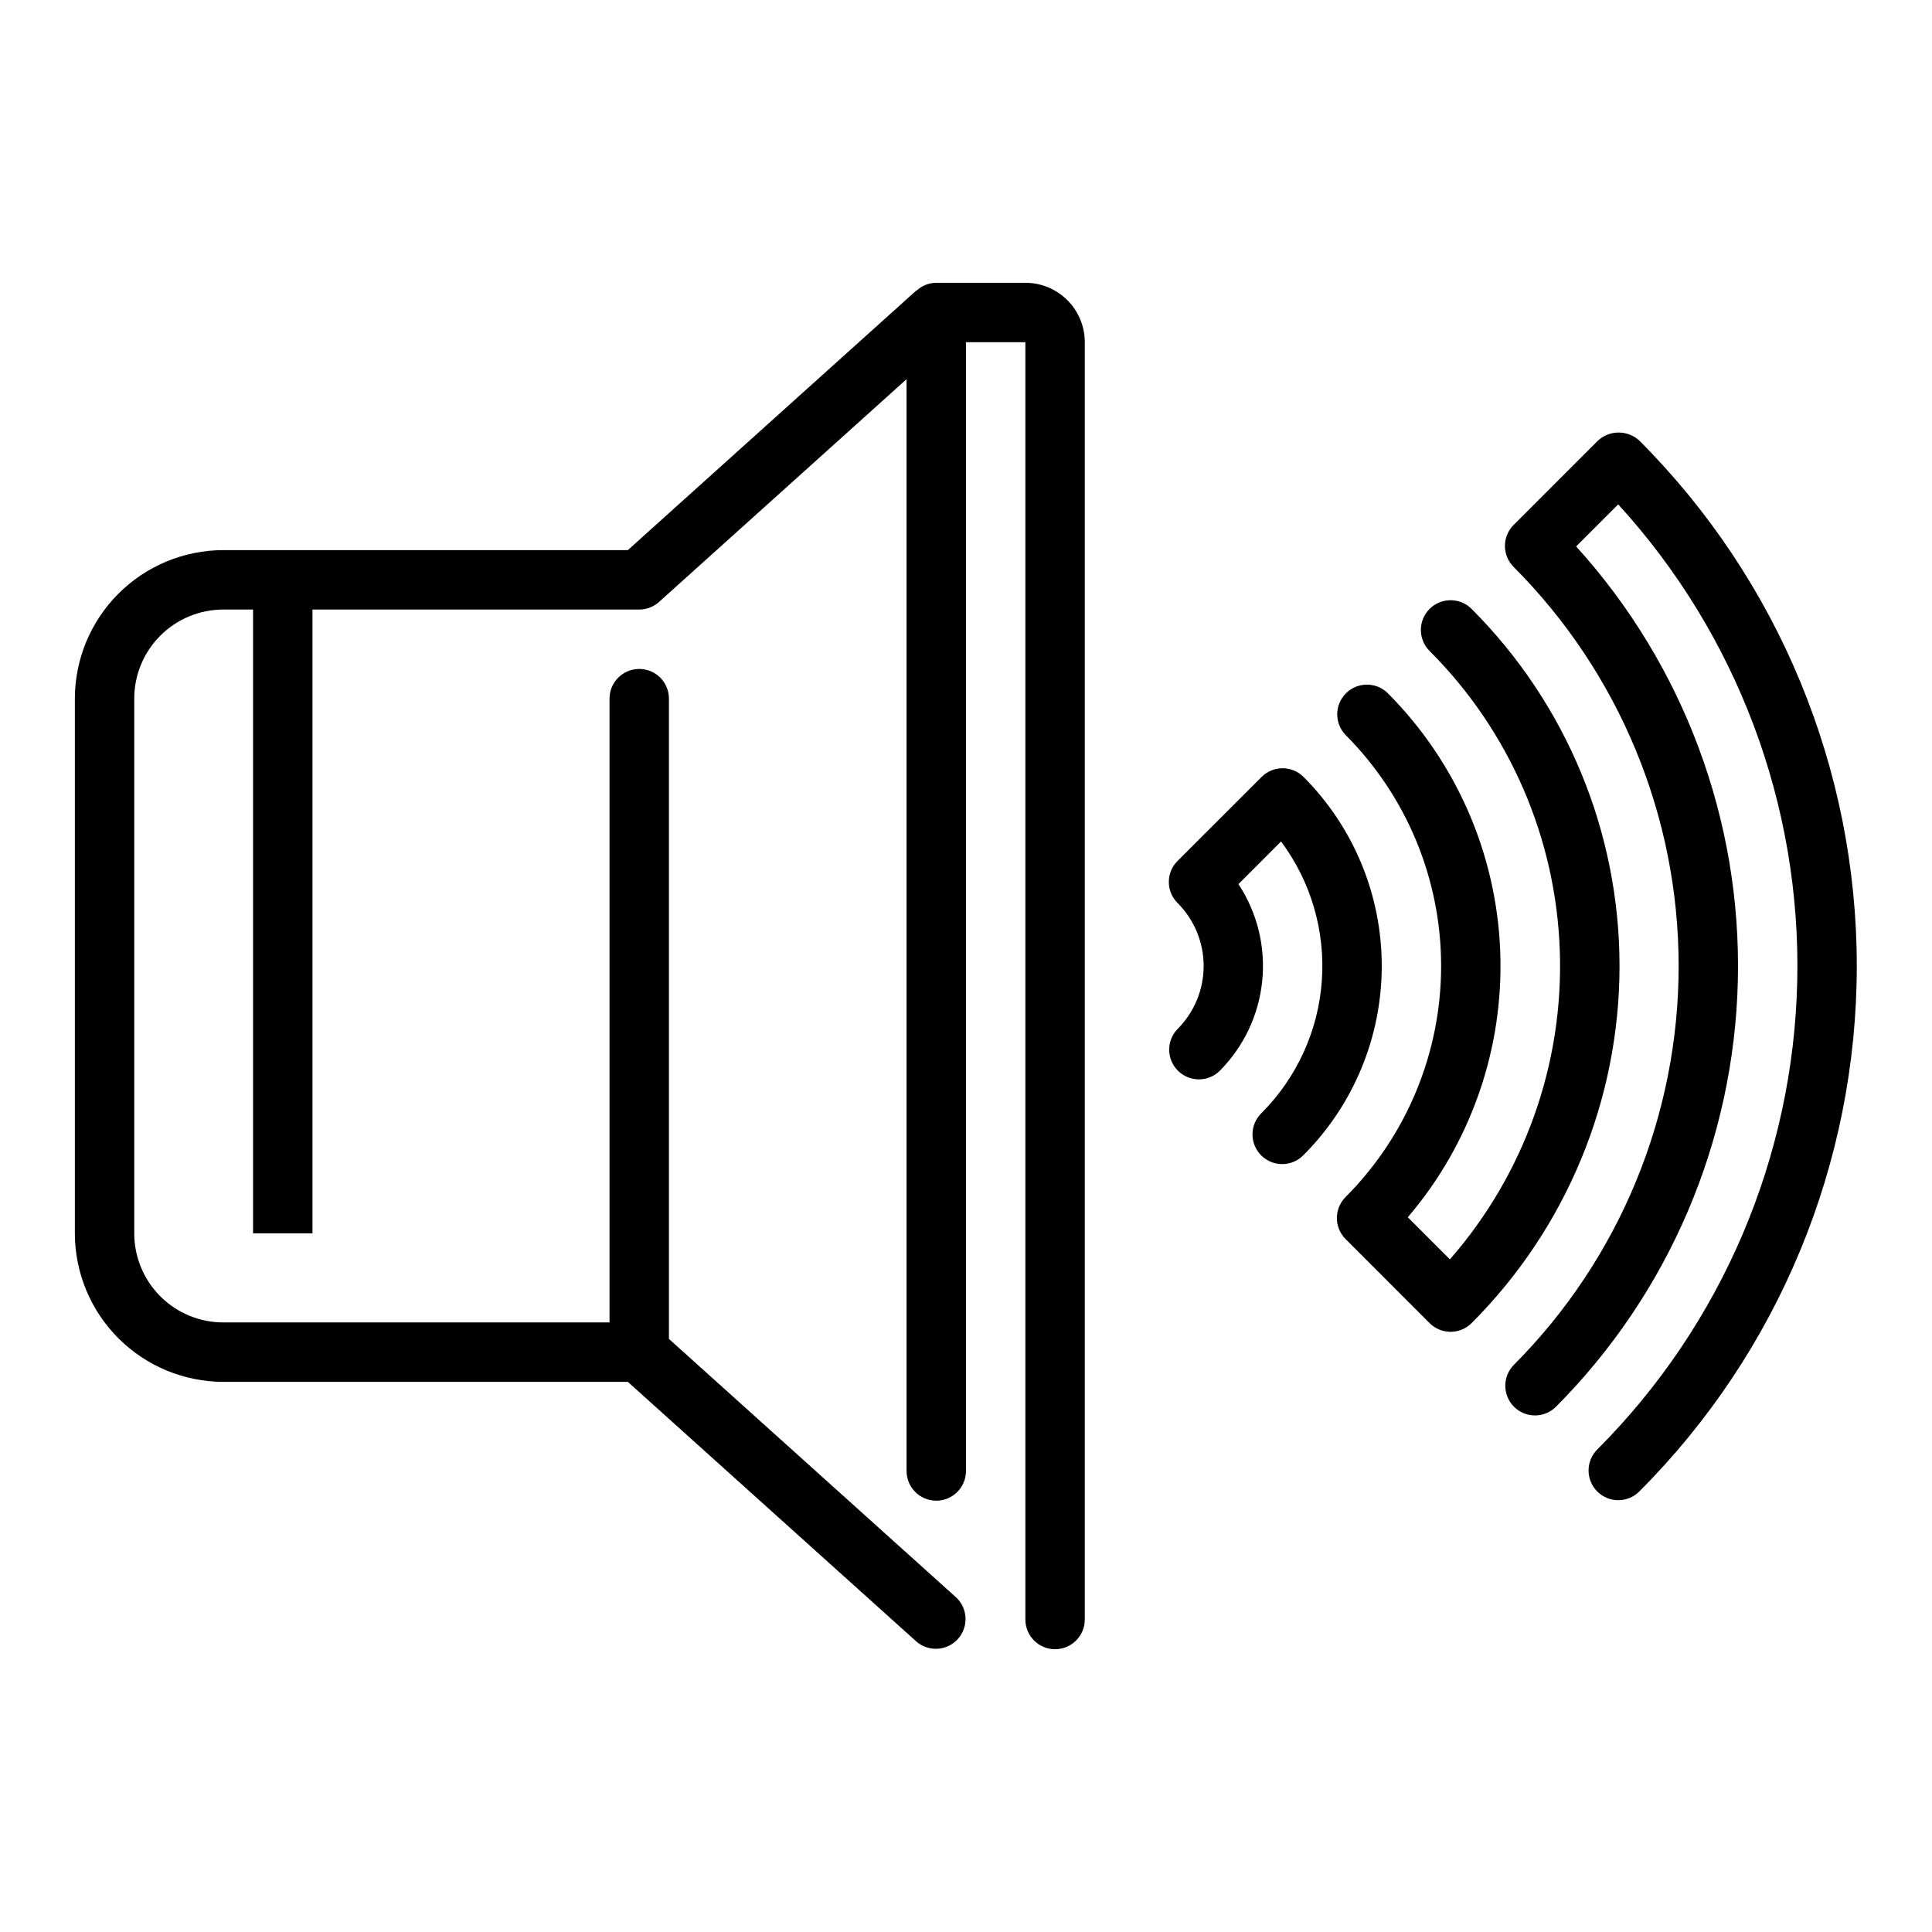
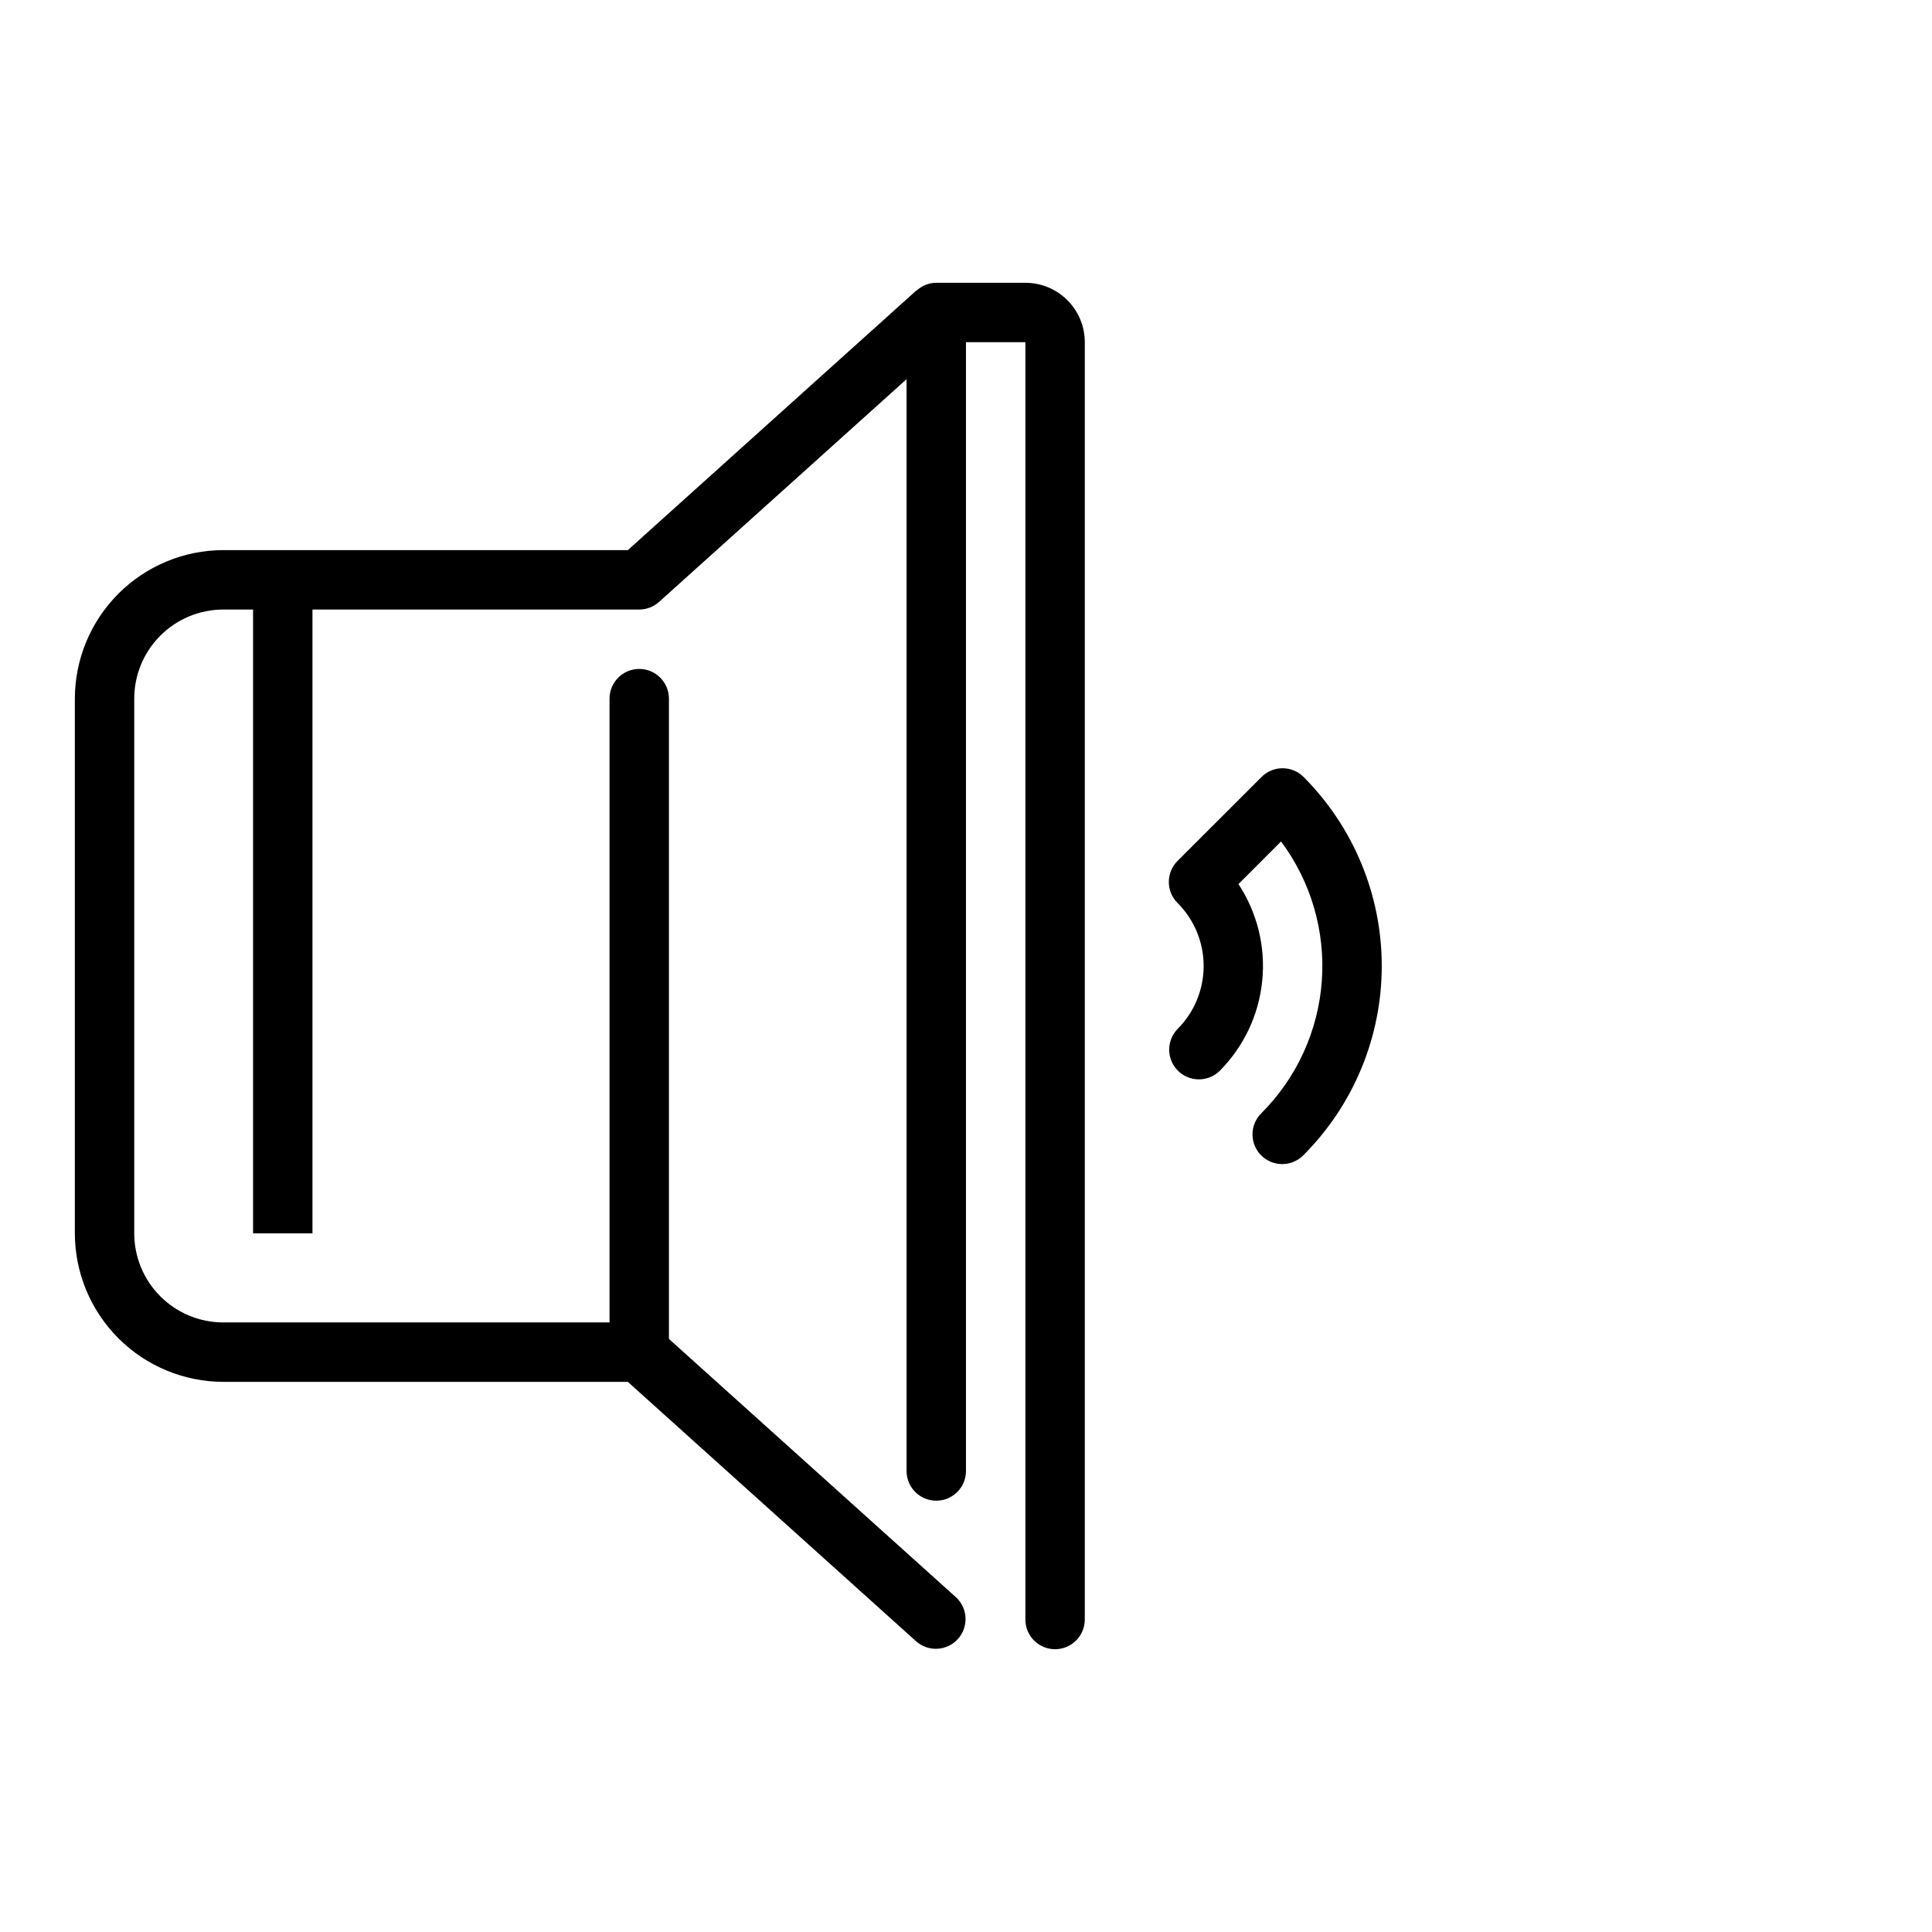
<svg xmlns="http://www.w3.org/2000/svg" fill="#000000" width="800px" height="800px" version="1.1" viewBox="144 144 512 512">
  <g>
    <path d="m489.46 349.9c-3.074-3.074-8.059-3.074-11.133 0l-22.27 22.262c-3.074 3.074-3.074 8.055 0 11.129 4.434 4.43 6.922 10.441 6.922 16.707s-2.488 12.273-6.922 16.703c-2.984 3.09-2.941 8 0.098 11.035 3.035 3.035 7.945 3.078 11.035 0.098 6.406-6.422 10.402-14.855 11.312-23.879 0.914-9.023-1.309-18.086-6.301-25.66l11.289-11.297c7.918 10.617 11.754 23.73 10.809 36.941-0.949 13.215-6.617 25.645-15.973 35.023-1.52 1.469-2.383 3.484-2.402 5.594-0.02 2.113 0.812 4.141 2.305 5.637 1.492 1.492 3.523 2.32 5.637 2.305 2.109-0.02 4.125-0.887 5.594-2.402 13.266-13.297 20.719-31.316 20.719-50.098 0-18.785-7.453-36.801-20.719-50.098z" />
-     <path d="m533.99 305.37c-3.074-3.074-8.062-3.074-11.141 0-3.074 3.078-3.074 8.066 0 11.141 21.184 21.18 33.52 49.617 34.52 79.555s-9.414 59.133-29.133 81.68l-11.156-11.164v0.004c16.742-19.594 25.484-44.77 24.492-70.52-0.992-25.75-11.652-50.18-29.852-68.422-3.09-2.984-8-2.941-11.035 0.094s-3.078 7.945-0.098 11.035c16.215 16.25 25.324 38.273 25.324 61.23s-9.109 44.977-25.324 61.227c-3.07 3.074-3.07 8.059 0 11.133l22.262 22.27c1.477 1.477 3.481 2.309 5.57 2.309 2.09 0 4.094-0.832 5.57-2.309 25.098-25.098 39.199-59.137 39.199-94.629 0-35.496-14.102-69.535-39.199-94.633z" />
-     <path d="m578.52 260.84c-3.121-2.953-8.008-2.953-11.129 0l-22.262 22.27c-3.074 3.074-3.074 8.059 0 11.133 28.004 28.074 43.73 66.105 43.73 105.76 0 39.652-15.727 77.688-43.73 105.76-2.984 3.09-2.941 8 0.094 11.035 3.035 3.039 7.945 3.082 11.035 0.098 29.988-30.066 47.277-70.504 48.289-112.96s-14.332-83.668-42.855-115.13l11.148-11.148-0.004 0.004c31.473 34.422 48.469 79.648 47.453 126.28-1.016 46.629-19.961 91.07-52.898 124.09-1.52 1.469-2.387 3.484-2.406 5.594-0.016 2.113 0.812 4.144 2.309 5.637 1.492 1.492 3.523 2.324 5.633 2.305 2.113-0.02 4.129-0.883 5.594-2.402 36.852-36.938 57.547-86.984 57.547-139.16 0-52.18-20.695-102.23-57.547-139.16z" />
    <path d="m415.74 218.94h-23.617c-1.934 0.016-3.797 0.754-5.219 2.07l-0.047-0.047-76.477 68.824h-107.18c-10.438 0.012-20.441 4.164-27.82 11.543-7.379 7.379-11.527 17.383-11.543 27.816v141.7c0.016 10.434 4.164 20.438 11.543 27.816 7.379 7.379 17.383 11.531 27.82 11.543h107.18l76.477 68.824c3.242 2.805 8.133 2.5 11-0.684 2.871-3.188 2.66-8.082-0.465-11.012l-76.117-68.504v-169.68c0-4.348-3.523-7.871-7.871-7.871s-7.871 3.523-7.871 7.871v165.31h-102.34c-6.266 0-12.273-2.484-16.699-6.914-4.43-4.43-6.918-10.438-6.918-16.699v-141.7c0-6.262 2.488-12.27 6.918-16.695 4.426-4.43 10.434-6.918 16.699-6.918h7.871v165.31h15.742v-165.31h86.594c1.945 0 3.82-0.723 5.266-2.023l65.582-59.023v289.34c0 4.348 3.523 7.871 7.871 7.871s7.875-3.523 7.875-7.871v-299.14h15.742v338.5c0 4.348 3.523 7.871 7.871 7.871 4.348 0 7.875-3.523 7.875-7.871v-338.5c0-4.176-1.66-8.18-4.613-11.133-2.953-2.953-6.957-4.613-11.133-4.613z" />
  </g>
</svg>